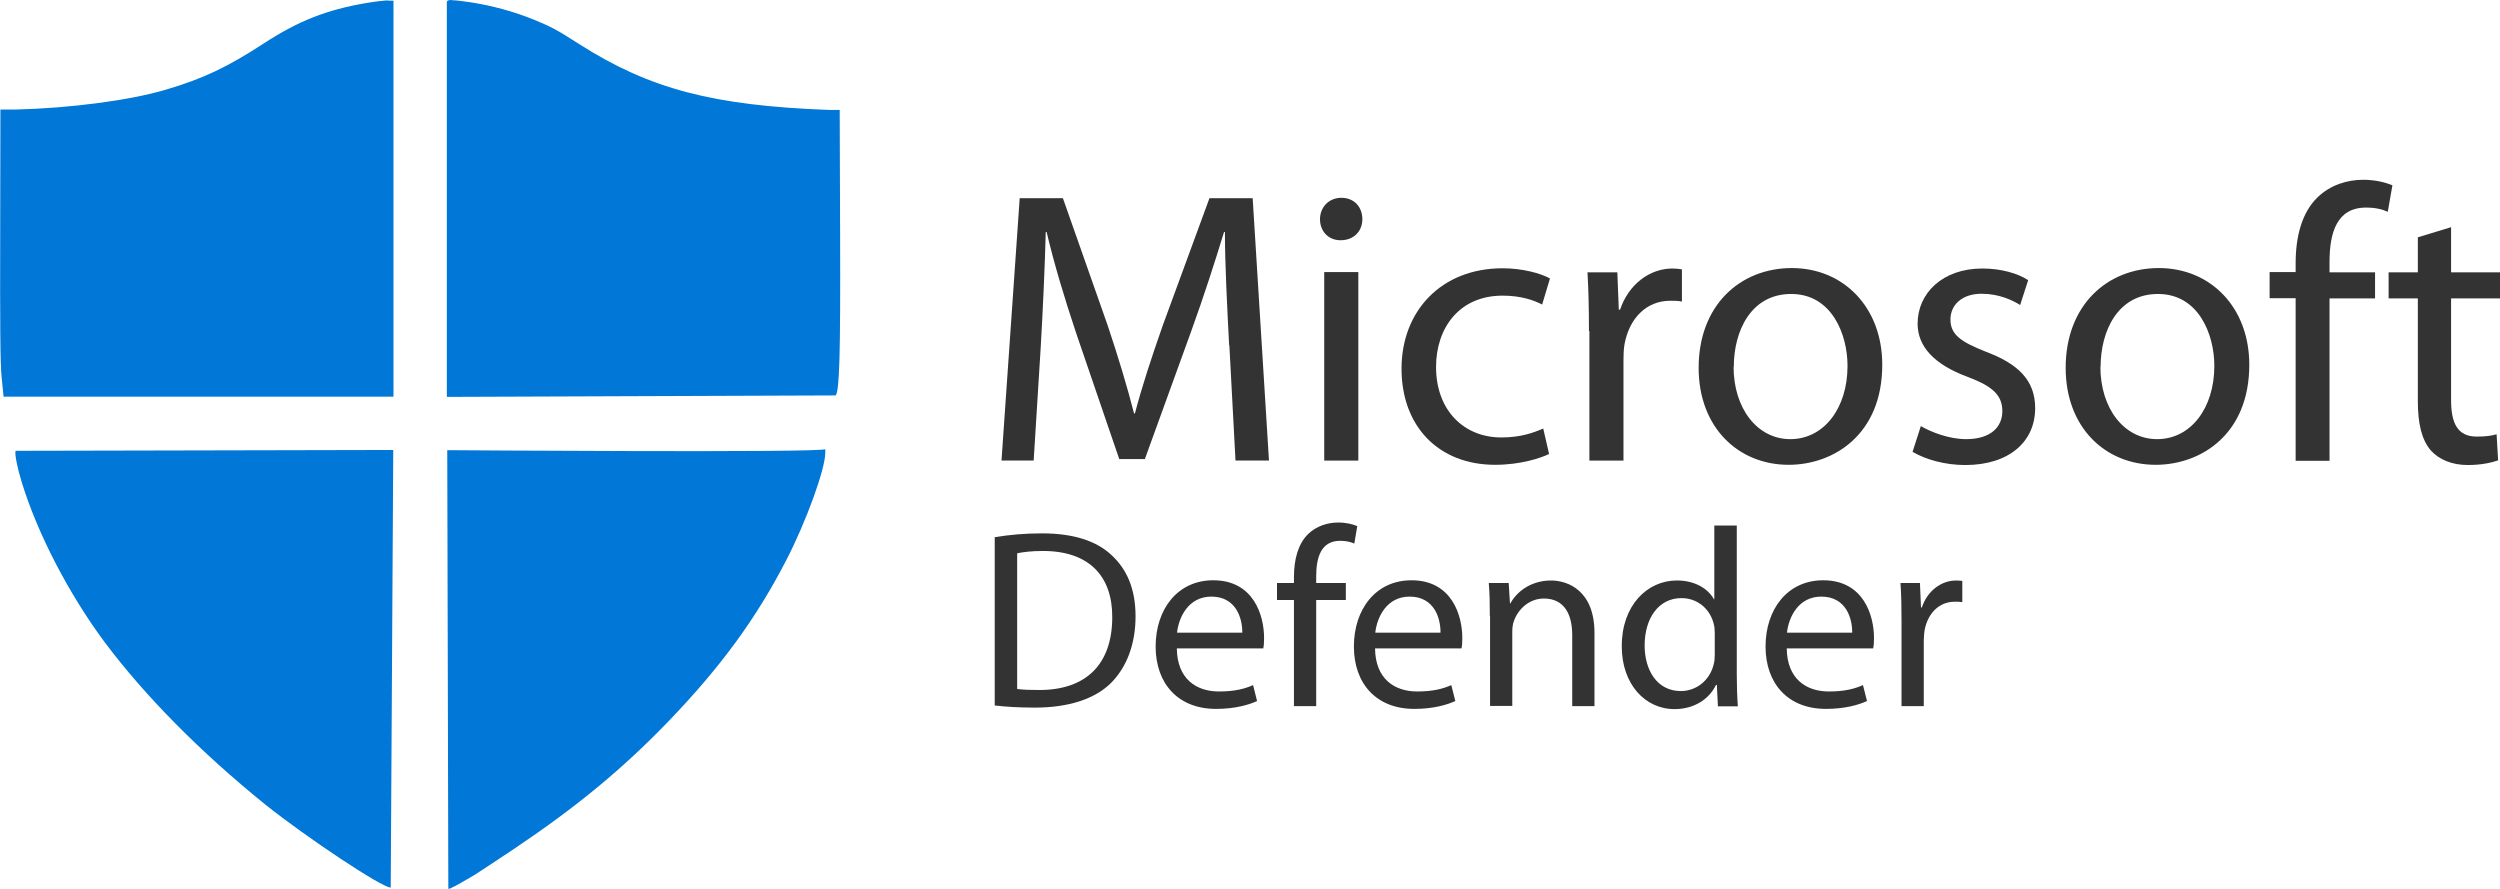
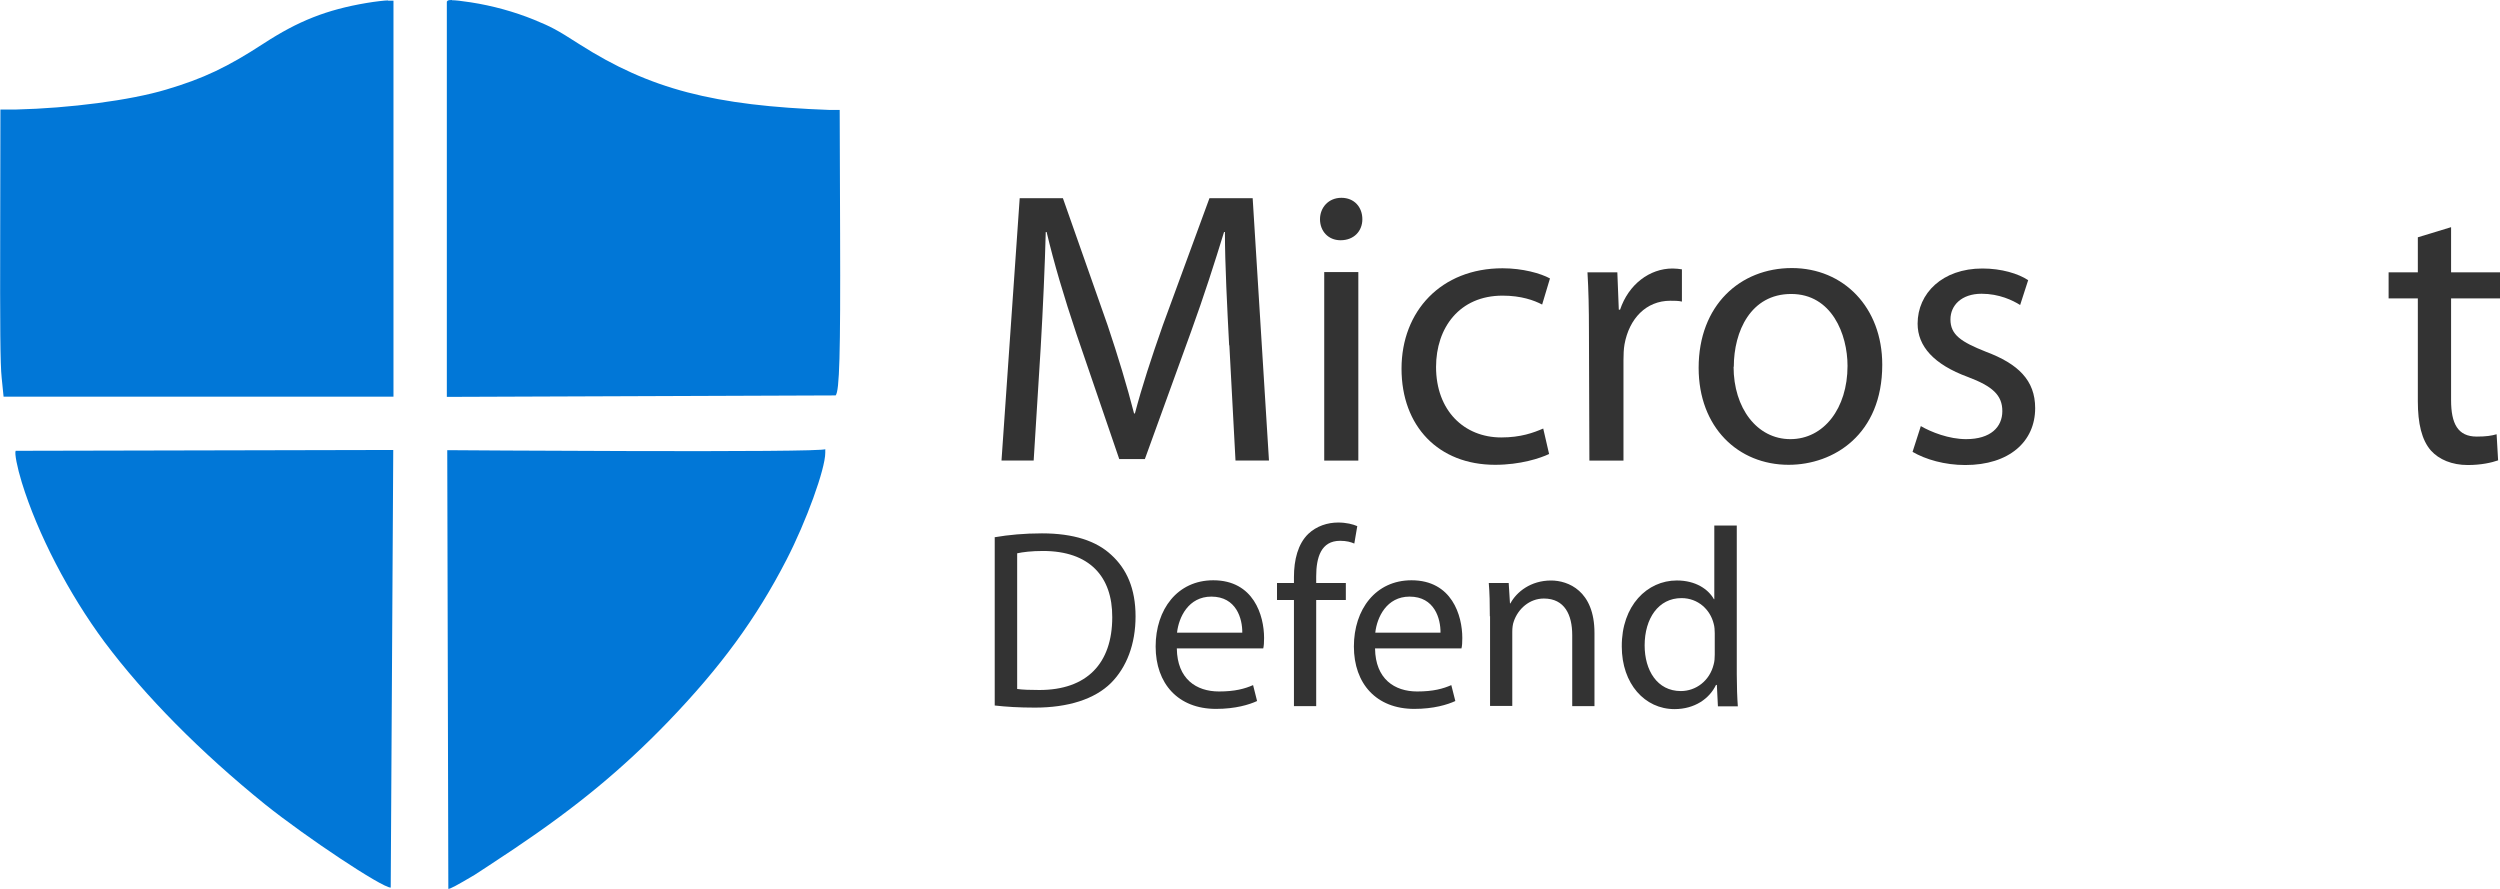
<svg xmlns="http://www.w3.org/2000/svg" width="90" height="32" viewBox="0 0 90 32" fill="none">
  <defs>
    <symbol id="content" viewBox="0 0 90 32" preserveAspectRatio="xMidYMid meet">
      <g clip-path="url(#a)">
        <path id="NoColourRemove" d="M16.269 0C16.147 0 16.109 0.015 16.086 0.061V14.288L30.084 14.235C30.221 14.067 30.259 12.791 30.244 8.42L30.229 3.958H29.87C25.685 3.805 23.398 3.209 20.866 1.597C20.02 1.054 19.852 0.97 19.227 0.711C18.511 0.42 17.733 0.206 16.948 0.084C16.597 0.031 16.391 0.008 16.269 0.008V0ZM13.967 0.015C13.86 0.015 13.517 0.053 13.197 0.107C11.756 0.351 10.734 0.756 9.492 1.566C8.188 2.415 7.326 2.827 5.985 3.224C4.688 3.614 2.5 3.897 0.572 3.943H0.015L0.007 8.443C-0 11.668 0.007 13.127 0.061 13.608L0.129 14.281H14.165V0.023H13.974L13.967 0.015ZM29.71 16.168C29.71 16.306 16.101 16.206 16.101 16.206L16.14 32C16.208 32 16.429 31.885 17.085 31.496C17.207 31.419 17.847 30.999 18.511 30.556C20.775 29.035 22.399 27.691 24.046 25.987C25.951 24.008 27.225 22.265 28.315 20.149C29.024 18.774 29.71 16.886 29.71 16.298V16.16V16.168ZM14.157 16.199L0.564 16.229C0.518 16.306 0.617 16.825 0.785 17.368C1.357 19.224 2.478 21.379 3.758 23.106C5.222 25.062 7.22 27.079 9.545 28.959C11.016 30.136 13.746 31.954 14.066 31.954L14.157 16.206V16.199Z" fill="#0177D7" />
        <path d="M35.817 19.339C36.305 19.255 36.877 19.201 37.51 19.201C38.653 19.201 39.469 19.476 40.003 19.973C40.559 20.477 40.88 21.188 40.88 22.189C40.88 23.19 40.559 24.023 39.995 24.588C39.408 25.169 38.455 25.474 37.258 25.474C36.679 25.474 36.214 25.444 35.81 25.398V19.331L35.817 19.339ZM36.61 24.802C36.808 24.832 37.106 24.84 37.418 24.84C39.126 24.84 40.041 23.885 40.041 22.219C40.048 20.76 39.225 19.835 37.548 19.835C37.136 19.835 36.824 19.874 36.618 19.919V24.802H36.61Z" fill="#333333" />
        <path d="M42.366 23.35C42.381 24.443 43.067 24.893 43.883 24.893C44.462 24.893 44.813 24.794 45.111 24.664L45.255 25.237C44.973 25.367 44.478 25.52 43.776 25.52C42.412 25.52 41.603 24.611 41.603 23.274C41.603 21.936 42.389 20.89 43.677 20.89C45.133 20.89 45.507 22.158 45.507 22.968C45.507 23.136 45.499 23.251 45.477 23.342H42.366V23.35ZM44.722 22.777C44.729 22.273 44.508 21.478 43.609 21.478C42.785 21.478 42.434 22.219 42.373 22.777H44.722Z" fill="#333333" />
        <path d="M46.582 25.421V21.6H45.972V20.989H46.582V20.775C46.582 20.149 46.727 19.583 47.093 19.224C47.398 18.934 47.794 18.811 48.175 18.811C48.465 18.811 48.709 18.873 48.862 18.941L48.755 19.568C48.633 19.515 48.48 19.469 48.244 19.469C47.558 19.469 47.383 20.065 47.383 20.752V20.989H48.45V21.6H47.383V25.421H46.59H46.582Z" fill="#333333" />
        <path d="M49.502 23.35C49.517 24.443 50.203 24.893 51.019 24.893C51.599 24.893 51.949 24.794 52.247 24.664L52.392 25.237C52.109 25.367 51.614 25.52 50.913 25.52C49.548 25.52 48.74 24.611 48.74 23.274C48.74 21.936 49.525 20.89 50.813 20.89C52.27 20.89 52.643 22.158 52.643 22.968C52.643 23.136 52.636 23.251 52.613 23.342H49.502V23.35ZM51.858 22.777C51.865 22.273 51.644 21.478 50.745 21.478C49.921 21.478 49.571 22.219 49.51 22.777H51.858Z" fill="#333333" />
        <path d="M53.634 22.189C53.634 21.723 53.627 21.356 53.596 20.989H54.313L54.359 21.723H54.374C54.595 21.31 55.106 20.898 55.838 20.898C56.447 20.898 57.401 21.264 57.401 22.785V25.421H56.6V22.861C56.6 22.143 56.333 21.547 55.578 21.547C55.06 21.547 54.648 21.921 54.496 22.372C54.458 22.471 54.442 22.609 54.442 22.747V25.413H53.642V22.181L53.634 22.189Z" fill="#333333" />
        <path d="M62.524 18.919V24.282C62.524 24.68 62.539 25.123 62.562 25.428H61.845L61.807 24.657H61.776C61.54 25.153 61.007 25.528 60.282 25.528C59.215 25.528 58.384 24.619 58.384 23.274C58.376 21.799 59.299 20.897 60.366 20.897C61.052 20.897 61.502 21.218 61.7 21.57H61.715V18.919H62.508H62.524ZM61.731 22.792C61.731 22.693 61.723 22.555 61.693 22.456C61.571 21.952 61.136 21.532 60.534 21.532C59.703 21.532 59.207 22.265 59.207 23.236C59.207 24.13 59.657 24.878 60.511 24.878C61.052 24.878 61.548 24.512 61.693 23.916C61.723 23.809 61.731 23.694 61.731 23.564V22.792Z" fill="#333333" />
-         <path d="M64.323 23.35C64.338 24.443 65.024 24.893 65.84 24.893C66.419 24.893 66.77 24.794 67.067 24.664L67.212 25.237C66.93 25.367 66.435 25.52 65.733 25.52C64.369 25.52 63.56 24.611 63.56 23.274C63.56 21.936 64.346 20.89 65.634 20.89C67.09 20.89 67.464 22.158 67.464 22.968C67.464 23.136 67.456 23.251 67.433 23.342H64.323V23.35ZM66.679 22.777C66.686 22.273 66.465 21.478 65.566 21.478C64.742 21.478 64.391 22.219 64.331 22.777H66.679Z" fill="#333333" />
-         <path d="M68.455 22.372C68.455 21.853 68.448 21.402 68.417 20.989H69.118L69.156 21.868H69.187C69.385 21.272 69.881 20.898 70.422 20.898C70.506 20.898 70.567 20.905 70.643 20.913V21.677C70.559 21.662 70.475 21.662 70.369 21.662C69.805 21.662 69.4 22.082 69.286 22.685C69.271 22.792 69.256 22.93 69.256 23.06V25.421H68.455V22.372Z" fill="#333333" />
        <path d="M44.249 12.431C44.181 11.117 44.097 9.513 44.097 8.351H44.066C43.731 9.444 43.35 10.636 42.877 11.942L41.215 16.527H40.293L38.753 12.026C38.303 10.682 37.944 9.474 37.678 8.351H37.647C37.617 9.528 37.548 11.094 37.464 12.531L37.212 16.58H36.054L36.709 7.136H38.265L39.873 11.706C40.262 12.867 40.575 13.906 40.826 14.884H40.857C41.108 13.929 41.444 12.898 41.863 11.706L43.54 7.136H45.096L45.683 16.58H44.478L44.257 12.431H44.249Z" fill="#333333" />
        <path d="M49.045 7.893C49.045 8.313 48.748 8.649 48.26 8.649C47.81 8.649 47.52 8.313 47.52 7.893C47.52 7.473 47.825 7.121 48.29 7.121C48.755 7.121 49.045 7.457 49.045 7.893ZM47.672 16.581V9.795H48.9V16.581H47.672Z" fill="#333333" />
        <path d="M55.769 16.343C55.449 16.496 54.732 16.733 53.825 16.733C51.782 16.733 50.455 15.342 50.455 13.272C50.455 11.201 51.881 9.658 54.092 9.658C54.816 9.658 55.464 9.841 55.799 10.024L55.517 10.964C55.228 10.812 54.763 10.643 54.092 10.643C52.536 10.643 51.698 11.805 51.698 13.211C51.698 14.777 52.704 15.748 54.046 15.748C54.747 15.748 55.205 15.579 55.556 15.427L55.769 16.351V16.343Z" fill="#333333" />
-         <path d="M57.202 11.92C57.202 11.117 57.187 10.437 57.149 9.803H58.224L58.277 11.148H58.323C58.628 10.239 59.383 9.666 60.214 9.666C60.343 9.666 60.435 9.681 60.549 9.696V10.857C60.42 10.827 60.298 10.827 60.13 10.827C59.261 10.827 58.651 11.469 58.483 12.393C58.453 12.561 58.445 12.775 58.445 12.966V16.581H57.218V11.912L57.202 11.92Z" fill="#333333" />
+         <path d="M57.202 11.92C57.202 11.117 57.187 10.437 57.149 9.803H58.224L58.277 11.148H58.323C58.628 10.239 59.383 9.666 60.214 9.666C60.343 9.666 60.435 9.681 60.549 9.696V10.857C60.42 10.827 60.298 10.827 60.13 10.827C59.261 10.827 58.651 11.469 58.483 12.393C58.453 12.561 58.445 12.775 58.445 12.966V16.581H57.218L57.202 11.92Z" fill="#333333" />
        <path d="M67.761 13.135C67.761 15.641 66.015 16.733 64.391 16.733C62.577 16.733 61.151 15.389 61.151 13.242C61.151 10.988 62.646 9.65 64.506 9.65C66.366 9.65 67.761 11.064 67.761 13.127V13.135ZM62.409 13.203C62.409 14.686 63.248 15.809 64.453 15.809C65.657 15.809 66.511 14.701 66.511 13.173C66.511 12.027 65.939 10.583 64.483 10.583C63.027 10.583 62.417 11.927 62.417 13.203H62.409Z" fill="#333333" />
        <path d="M69.141 15.335C69.522 15.557 70.163 15.809 70.78 15.809C71.665 15.809 72.084 15.373 72.084 14.8C72.084 14.227 71.733 13.906 70.841 13.57C69.614 13.119 69.034 12.462 69.034 11.652C69.034 10.559 69.927 9.666 71.367 9.666C72.054 9.666 72.656 9.849 73.014 10.086L72.725 10.98C72.458 10.812 71.97 10.575 71.337 10.575C70.613 10.575 70.216 10.995 70.216 11.499C70.216 12.057 70.605 12.309 71.489 12.661C72.648 13.096 73.266 13.685 73.266 14.693C73.266 15.9 72.328 16.741 70.75 16.741C70.01 16.741 69.324 16.542 68.852 16.267L69.149 15.343L69.141 15.335Z" fill="#333333" />
-         <path d="M80.974 13.135C80.974 15.641 79.228 16.733 77.604 16.733C75.789 16.733 74.364 15.389 74.364 13.242C74.364 10.988 75.858 9.65 77.718 9.65C79.579 9.65 80.974 11.064 80.974 13.127V13.135ZM75.614 13.203C75.614 14.686 76.453 15.809 77.657 15.809C78.862 15.809 79.716 14.701 79.716 13.173C79.716 12.027 79.144 10.583 77.688 10.583C76.232 10.583 75.622 11.927 75.622 13.203H75.614Z" fill="#333333" />
-         <path d="M82.643 16.581V10.735H81.706V9.795H82.643V9.475C82.643 8.519 82.864 7.656 83.429 7.106C83.894 6.655 84.504 6.472 85.075 6.472C85.525 6.472 85.883 6.571 86.127 6.67L85.96 7.625C85.777 7.541 85.54 7.473 85.174 7.473C84.122 7.473 83.863 8.382 83.863 9.436V9.803H85.502V10.743H83.863V16.588H82.643V16.581Z" fill="#333333" />
        <path d="M88.239 8.176V9.803H90V10.743H88.239V14.403C88.239 15.244 88.476 15.717 89.162 15.717C89.497 15.717 89.695 15.687 89.878 15.633L89.932 16.573C89.695 16.657 89.314 16.741 88.842 16.741C88.27 16.741 87.805 16.543 87.515 16.222C87.18 15.84 87.042 15.244 87.042 14.441V10.743H85.99V9.803H87.042V8.543L88.247 8.176H88.239Z" fill="#333333" />
      </g>
      <defs>
        <clipPath id="a">
          <rect width="90" height="32" fill="white" />
        </clipPath>
      </defs>
    </symbol>
  </defs>
  <use href="#content" />
</svg>